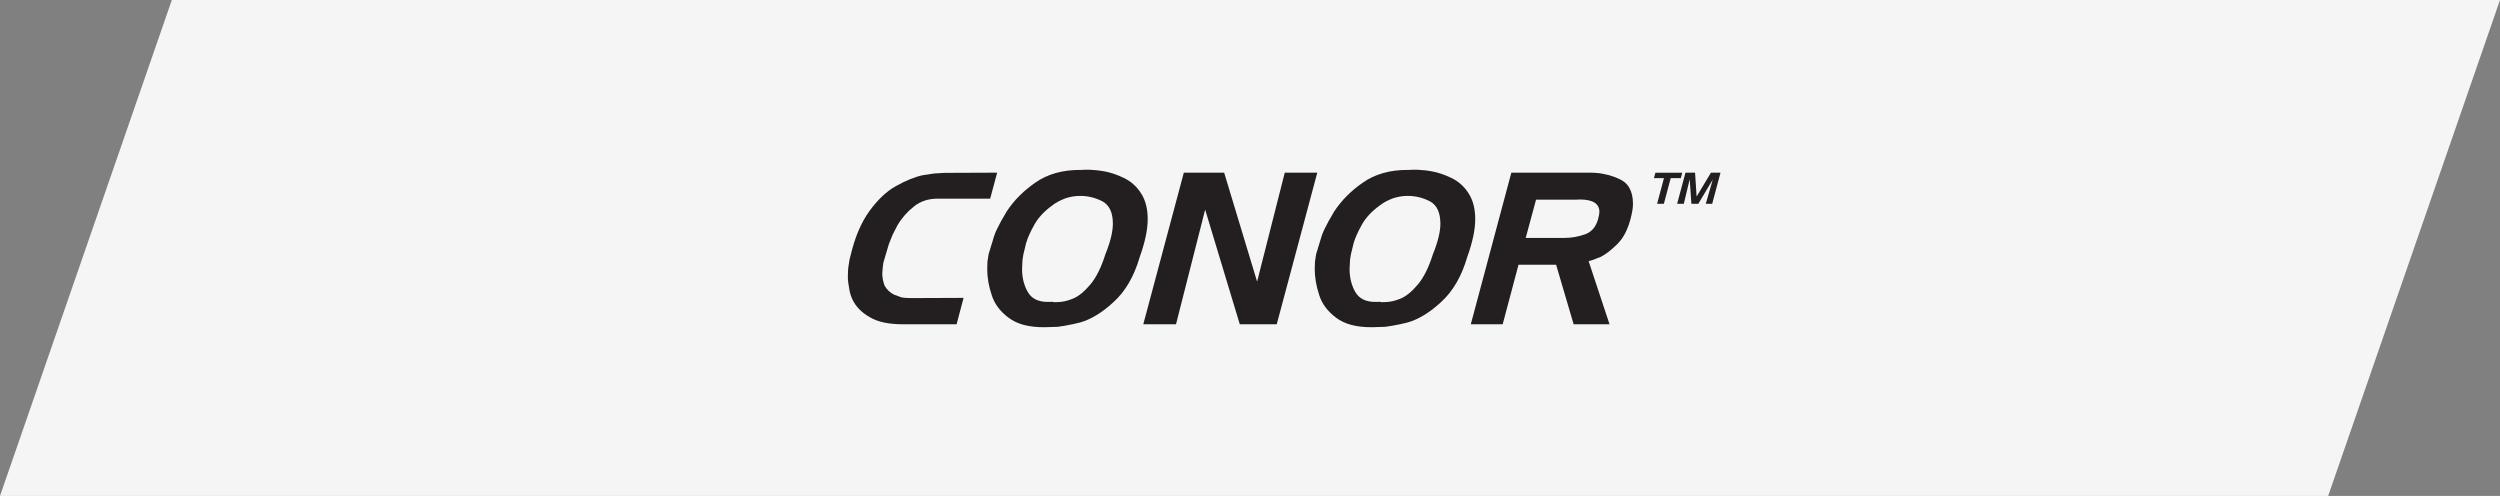
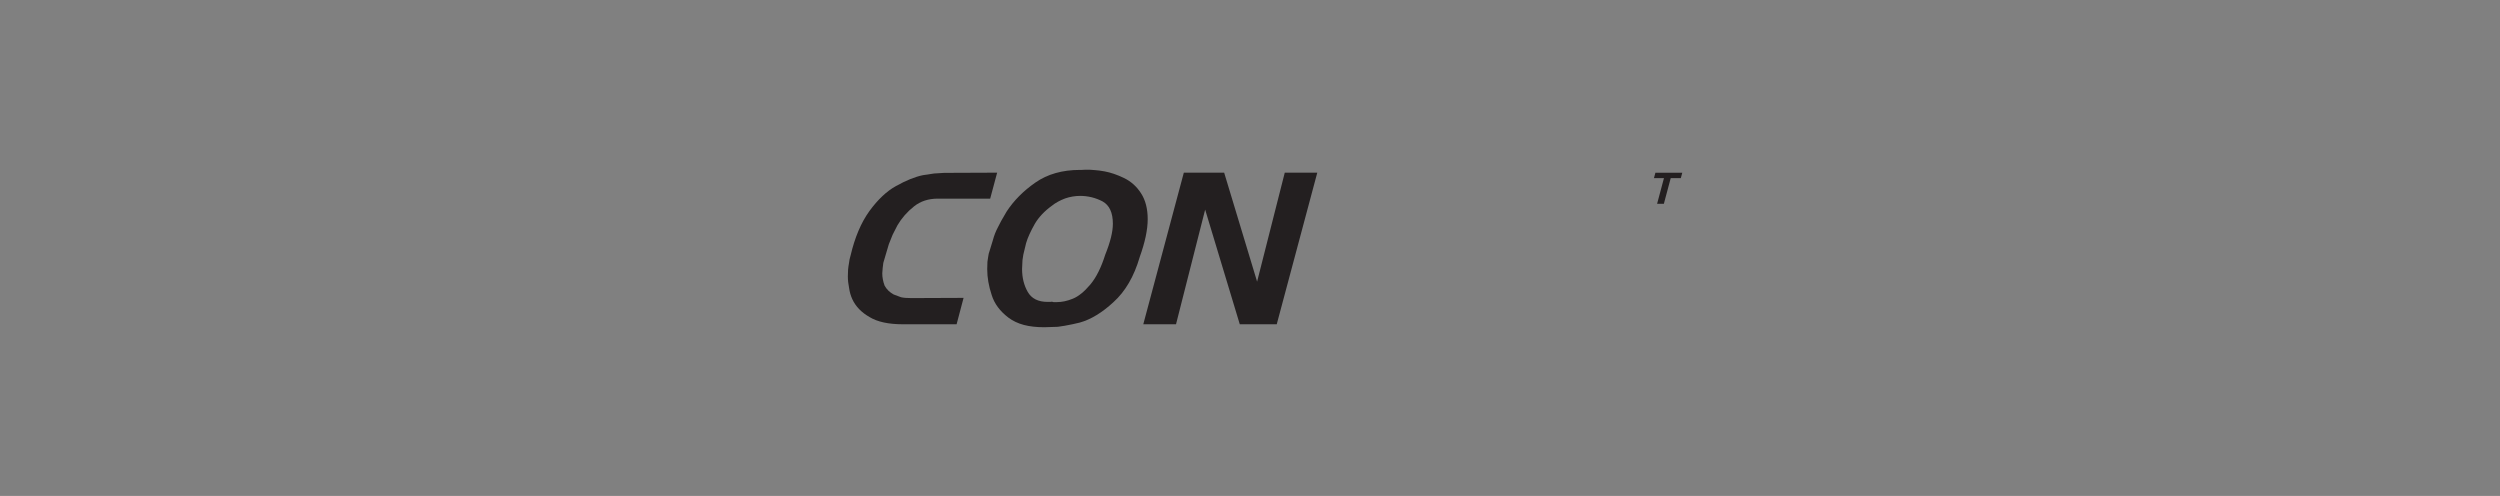
<svg xmlns="http://www.w3.org/2000/svg" id="Layer_2" data-name="Layer 2" width="1160.193" height="230.147" viewBox="0 0 1160.193 230.147">
  <rect x="0" y="0" width="1160.193" height="230.147" fill="#808080" stroke="none" />
  <g id="Layer_1-2" data-name="Layer 1">
    <g>
-       <polygon points="1160.193 0 79.743 0 0 230.147 1080.45 230.147 1160.193 0" style="fill: #fff; opacity: .92;" />
      <g>
        <g>
          <path d="M459.522,92.183h-24.304c-4.378,0-8.069,1.21-11.074,3.626-3.136,2.484-5.683,5.39-7.644,8.722-1.046,1.96-1.798,3.43-2.254,4.409-.653,1.568-1.242,3.038-1.764,4.41l-1.568,5.292-.98,3.332-.294,2.352-.196,2.547c0,1.83.358,3.724,1.078,5.684.914,1.699,2.318,3.071,4.214,4.115l3.43,1.275c1.11.262,2.678.392,4.704.392l24.303-.098-3.234,12.25h-24.989c-6.599,0-11.727-1.11-15.385-3.332-3.79-2.155-6.468-4.932-8.036-8.329-.72-1.568-1.21-3.266-1.47-5.096-.392-1.893-.588-3.723-.588-5.488,0-1.372.032-2.384.098-3.037.13-1.307.26-2.254.392-2.842l.294-1.96.49-1.862c1.96-8.361,4.866-15.222,8.721-20.579,3.92-5.356,8.002-9.212,12.25-11.564,4.638-2.611,8.82-4.311,12.544-5.096l5.194-.784,4.704-.294,24.597-.098-3.234,12.053Z" style="fill: #231f20;" />
          <path d="M528.904,119.328c-2.614,8.952-6.664,15.909-12.152,20.873-5.292,4.899-10.52,8.069-15.68,9.506l-3.43.784-3.528.686-3.234.489-3.136.098-3.136.098c-3.66,0-6.828-.36-9.506-1.078-2.68-.718-5.032-1.828-7.056-3.332-3.986-3.003-6.599-6.532-7.84-10.583-1.372-4.116-2.058-8.1-2.058-11.956l.098-3.429.294-1.96.294-1.764.49-1.568,1.47-4.802c.522-2.024,1.306-4.017,2.352-5.978.652-1.436,1.992-3.854,4.018-7.252,3.332-5.096,7.774-9.57,13.328-13.425,5.618-3.92,12.51-5.879,20.677-5.879h.784l1.96-.098h1.666l2.646.195,1.96.196,2.45.392c2.808.524,5.782,1.536,8.918,3.038,3.266,1.567,5.912,3.919,7.938,7.056,2.09,3.202,3.136,7.219,3.136,12.053,0,4.899-1.242,10.78-3.724,17.639ZM511.656,93.457c-3.268-1.698-6.73-2.547-10.388-2.547-2.352,0-4.672.392-6.958,1.175-2.418.916-4.443,2.026-6.076,3.332-3.528,2.548-6.208,5.39-8.036,8.526-1.96,3.463-3.299,6.436-4.018,8.918l-1.274,5.292-.392,2.547-.196,4.117c0,4.051.882,7.611,2.646,10.681,1.764,3.071,4.834,4.606,9.212,4.606h1.47l.49-.098.784.196h1.568c2.352,0,4.802-.522,7.349-1.568,2.612-1.044,5.324-3.234,8.134-6.565,2.744-3.266,5.062-7.904,6.958-13.915,2.352-5.814,3.528-10.584,3.528-14.308,0-5.16-1.602-8.623-4.802-10.388Z" style="fill: #231f20;" />
          <path d="M592.503,150.491h-17.149l-16.071-53.212-13.524,53.212h-15.189l18.816-70.361h18.717l15.288,50.566,12.837-50.566h15.092l-18.816,70.361Z" style="fill: #231f20;" />
-           <path d="M680.897,119.328c-2.614,8.952-6.664,15.909-12.152,20.873-5.292,4.899-10.519,8.069-15.68,9.506l-3.43.784-3.527.686-3.234.489-3.136.098-3.137.098c-3.66,0-6.827-.36-9.506-1.078-2.679-.718-5.031-1.828-7.055-3.332-3.986-3.003-6.6-6.532-7.84-10.583-1.372-4.116-2.057-8.1-2.057-11.956l.097-3.429.295-1.96.294-1.764.49-1.568,1.47-4.802c.522-2.024,1.306-4.017,2.352-5.978.652-1.436,1.992-3.854,4.017-7.252,3.332-5.096,7.774-9.57,13.328-13.425,5.618-3.92,12.51-5.879,20.677-5.879h.784l1.96-.098h1.667l2.646.195,1.96.196,2.45.392c2.808.524,5.781,1.536,8.918,3.038,3.266,1.567,5.911,3.919,7.938,7.056,2.089,3.202,3.136,7.219,3.136,12.053,0,4.899-1.242,10.78-3.724,17.639ZM663.65,93.457c-3.268-1.698-6.73-2.547-10.388-2.547-2.352,0-4.672.392-6.958,1.175-2.418.916-4.444,2.026-6.077,3.332-3.527,2.548-6.207,5.39-8.035,8.526-1.96,3.463-3.3,6.436-4.019,8.918l-1.274,5.292-.392,2.547-.196,4.117c0,4.051.882,7.611,2.647,10.681,1.764,3.071,4.833,4.606,9.211,4.606h1.47l.49-.098.784.196h1.568c2.352,0,4.802-.522,7.349-1.568,2.612-1.044,5.324-3.234,8.134-6.565,2.744-3.266,5.062-7.904,6.958-13.915,2.352-5.814,3.527-10.584,3.527-14.308,0-5.16-1.601-8.623-4.801-10.388Z" style="fill: #231f20;" />
-           <path d="M756.746,101.396c-1.308,5.096-3.332,9.015-6.076,11.759-2.876,2.876-5.554,4.934-8.036,6.174-.524.196-.98.36-1.372.49-.72.328-1.21.524-1.47.588l-.49.196c-.85.262-1.536.457-2.058.587l9.702,29.301h-16.66l-8.133-27.635h-17.444l-7.351,27.635h-14.797l18.816-70.361h36.455c2.612,0,4.866.23,6.762.685.392.066,1.109.231,2.155.49l.588.196c1.241.328,2.548.818,3.919,1.47,4.377,1.83,6.567,5.717,6.567,11.662,0,1.764-.36,4.017-1.078,6.762ZM733.129,92.575l-1.567.098h-18.718l-4.801,17.737h18.129c3.07,0,6.206-.554,9.408-1.665,3.07-1.11,5.096-3.494,6.076-7.154.392-1.502.588-2.58.588-3.234,0-3.854-3.038-5.782-9.114-5.782Z" style="fill: #231f20;" />
        </g>
        <g>
          <path d="M780.028,82.664h-4.687l-3.178,11.909h-3.138l3.178-11.909h-4.647l.684-2.514h12.471l-.683,2.514Z" style="fill: #231f20;" />
-           <path d="M794.591,94.573h-2.977l3.239-11.245-6.699,11.245h-3.218l-.785-11.365-2.736,11.365h-3.097l3.862-14.443h4.465l.704,11.084,6.659-11.084h4.445l-3.862,14.443Z" style="fill: #231f20;" />
        </g>
      </g>
    </g>
  </g>
</svg>